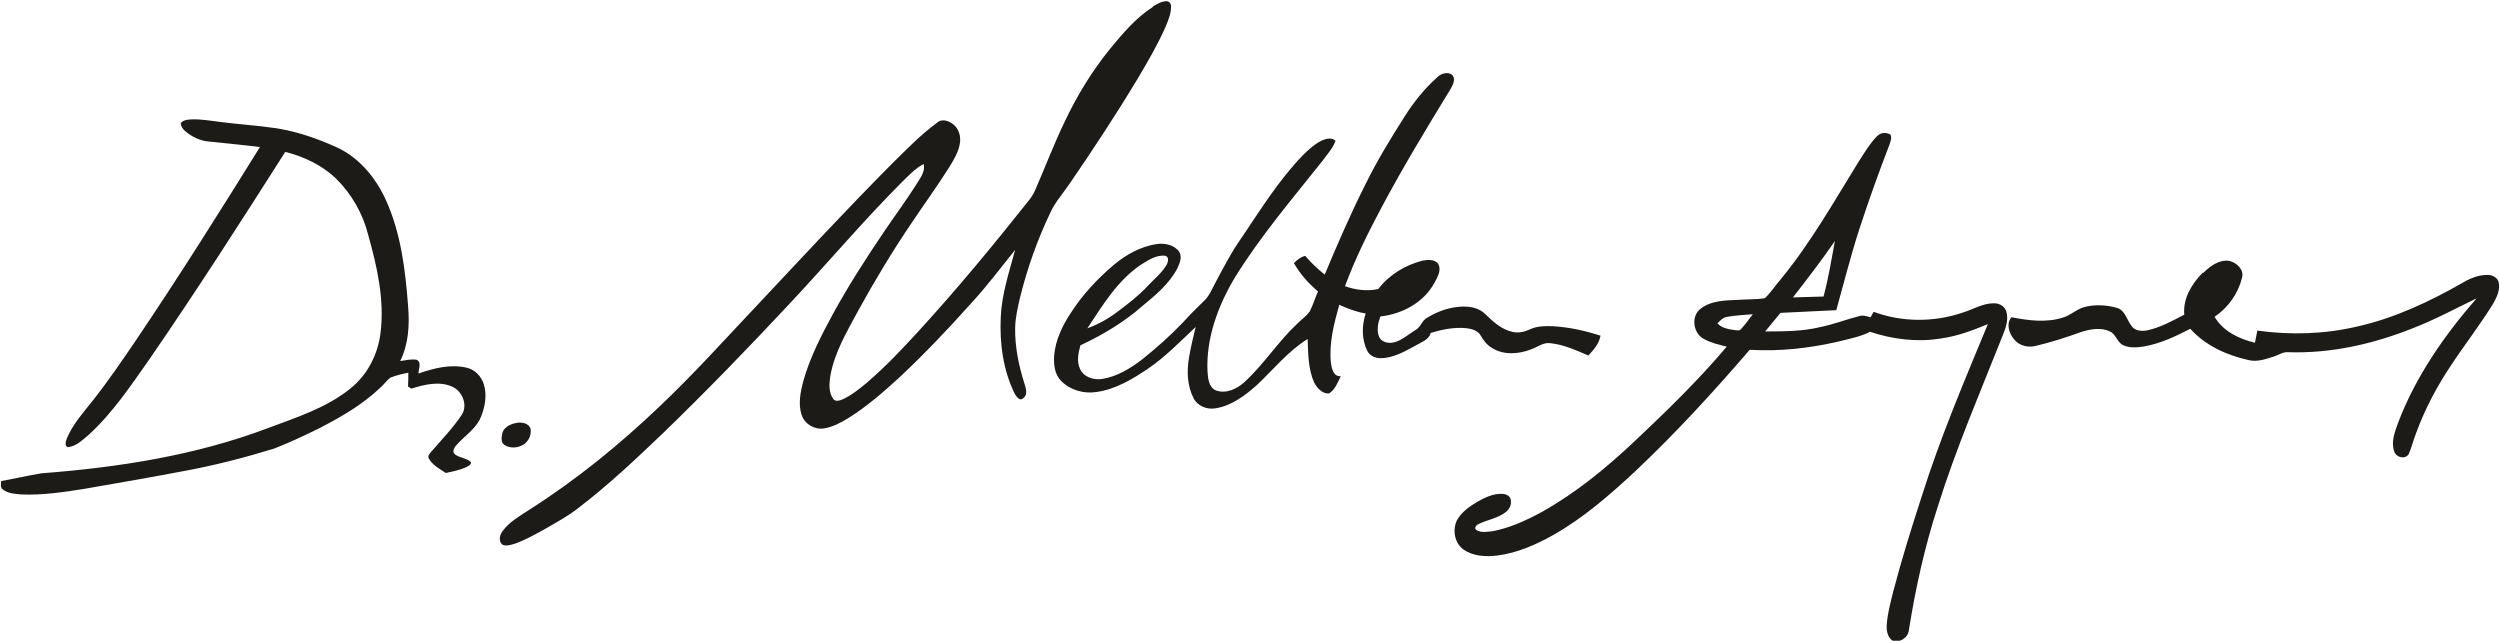
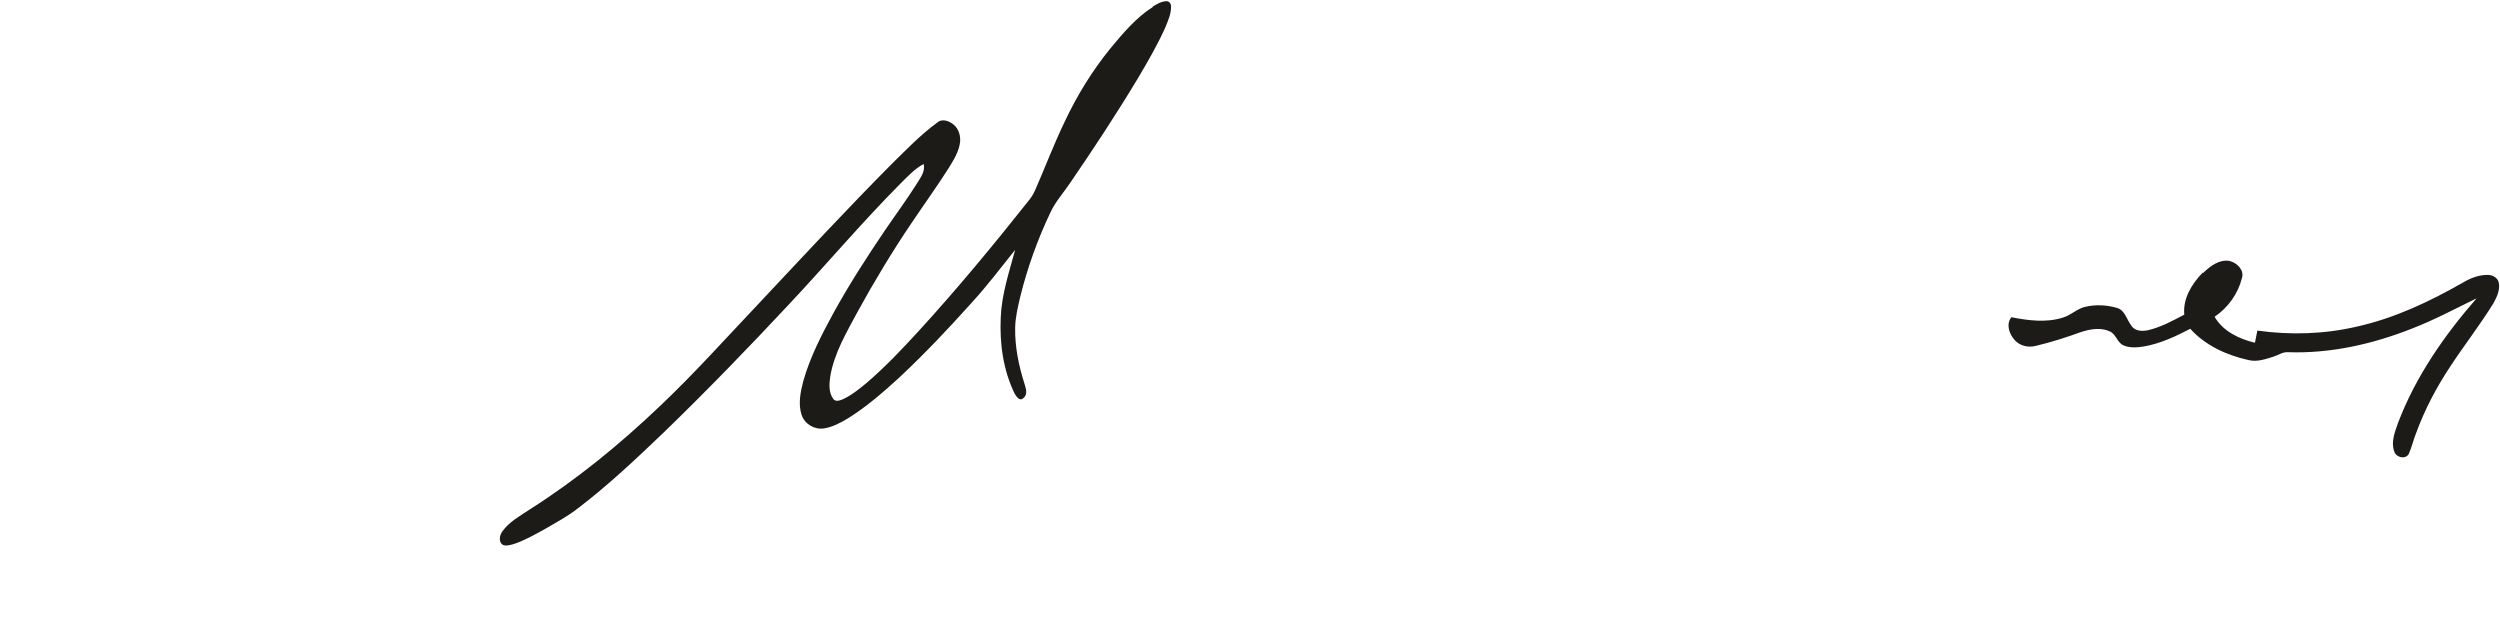
<svg xmlns="http://www.w3.org/2000/svg" id="Layer_1" version="1.1" viewBox="0 0 1666 427">
  <defs>
    <style>
      .st0 {
        fill: #1c1b18;
      }
    </style>
  </defs>
-   <path class="st0" d="M120.3,82.4c1.3-2.3,4.2-2.6,6.6-2.8,7-.4,14,1,21,1.8,11.6,1.5,23.4,2.2,35,3.9,14.7,2.1,28.8,7.1,42.2,13.2,14.7,7,25.5,20.3,32.1,34.9,10.1,22.3,13,47,14.8,71.2,1,12.2.2,24.9-5.3,36,3.7-.5,7.4-1.5,11.1-.8,3.4,1.8,1,6.2,1.1,9.1,10.2-3.5,21.2-6.4,32-3.9,5.5,1.2,9.8,5.7,11.5,11,2.4,7.7.7,16.2-2.6,23.4-3.6,7.1-10.6,11.4-15.7,17.3-1.4,1.6-3,4.2-1,6,3.2,2.6,7.8,2.4,10.8,5.3,0,1.8-1.8,2.6-3.2,3.3-4.3,2-9,2.9-13.6,3.9-4.1-2.7-8.8-5.2-11.3-9.6-1.1-1.8.6-3.3,1.6-4.6,7-8.1,14.5-15.8,20.4-24.7,4.1-6.5.2-15.8-6.6-18.7-8.7-3.8-18.5-1.3-27.1,1.4-.5-.4-1.6-1.1-2.2-1.4.2-3.1.2-6.1.2-9.2-4,.7-8,1.7-11.8,3.2-2.6,1.8-4.3,4.5-6.6,6.5-11.9,11.4-26.2,19.7-40.8,27.2-9.9,4.9-19.9,9.6-30.1,13.6-19.2,5.9-38.8,11-58.6,14.7-22.7,4.3-45.4,8.3-68.2,12.2-13.8,2.2-27.8,4.3-41.9,3.7-4.3-.4-9-.6-12.4-3.5-1.7-1.3-.9-3.6-1-5.4,9-1.6,17.9-3.7,27-5.2,51.3-3.9,102.8-11.9,151.1-30.2,18.9-7.1,38.8-13.4,54.7-26.3,11.4-9.1,18.4-22.8,20.1-37.2,2.7-22-2.3-44-8.2-65-3.5-14.2-11.1-27.5-21.5-37.7-9.3-9-21.4-14.6-33.8-17.8-29.5,46.4-59.2,92.7-90.4,138-12.4,17.6-24.5,35.8-40.5,50.5-4.2,3.4-8.4,7.8-14,8.3-2.5-.9-1.2-4.2-.6-6,4-9.4,10.8-17,17.1-24.9,10.4-13.1,19.8-27,29.2-40.8,28.4-42.1,55.5-85.1,82.3-128.3-11.4-1.5-22.8-2.4-34.2-3.7-5.8-.5-11.2-3.2-15.6-6.9-1.5-1.3-2.7-2.9-2.9-4.9Z" />
-   <path class="st0" d="M343.4,282c3.6-1,8.9-.3,10.2,3.8.8,4.8-2.2,10-6.9,11.5-3.4,1.4-7.6,1.2-10.7-.9-2.2-1.6-1.8-4.6-1.4-6.9.5-4.3,4.9-6.6,8.7-7.5Z" />
  <path class="st0" d="M768,4.5c2.8-1.7,5.7-3.5,9.1-3.7,2.1-.2,3.4,1.8,3.3,3.7,0,4.8-2,9.3-3.8,13.7-5.2,11.7-11.7,22.8-18.2,33.8-14.3,23.8-29.5,46.9-45.2,69.8-4.4,6.6-9.9,12.6-13.2,19.8-8.6,18-15.3,36.8-20.1,56.1-1.6,6.9-3.3,13.8-3.4,20.9-.2,12.6,2.4,25.1,6.2,37.1,1,3.1,2.4,7.5-.9,9.7-2.3,2.2-4.5-1.2-5.6-3-7.7-15.7-10.1-33.5-9.3-50.8.6-15.5,5.6-30.3,9.6-45.1-9.8,12.1-19,24.5-29.6,35.9-15.1,16.9-30.7,33.3-47.2,48.8-10.8,9.9-22,19.7-34.5,27.5-5,3-10.3,5.9-16.1,6.8-6.3,1-12.9-2.9-14.9-9-2.4-7.3-.8-15.2,1.1-22.5,4.5-15.9,12.1-30.7,20-45.2,10.5-19.1,22.3-37.4,34.5-55.4,7-10.3,14.5-20.4,21.1-30.9,2.4-4,5.9-8.2,4.6-13.2-5.9,3.1-10.4,8.1-15.1,12.7-26,26.1-49.7,54.3-74.9,81.1-27,28.9-54.6,57.4-83,84.9-18.3,17.5-36.7,34.9-56.8,50.3-7.2,5.7-15.3,10-23.2,14.6-6.6,3.6-13.2,7.4-20.3,9.7-2.3.6-5,1.5-7.3.4-2.8-2.1-2-6.4-.1-8.9,4.6-6.5,11.8-10.3,18.2-14.6,31.3-19.9,60.2-43.5,87-69.1,22.9-21.7,44-45.3,65.7-68.2,29.4-31.3,58.6-62.8,88.8-93.2,9.6-9.4,19-19.2,29.9-27.2,3.4-3.1,8.2-1.2,11.3,1.4,3.2,2.8,4.5,7.3,4.1,11.4-.7,6.3-4.2,11.8-7.4,17.1-8,12.6-16.7,24.6-25,37-12.8,18.9-24.6,38.5-35.6,58.5-7.4,13.9-15.8,27.7-18.5,43.5-.7,5-1.2,10.7,1.9,15,1.5,2.3,4.4,1.2,6.4.4,5.7-2.6,10.6-6.6,15.5-10.6,12.6-10.7,23.9-22.7,35.1-34.9,25.7-28.1,50-57.5,73.7-87.4,1.7-2.1,3-4.4,4.1-6.9,6.6-15.1,12.4-30.5,19.6-45.4,8.2-17.4,18.3-33.8,30.4-48.7,8.4-10.1,17.1-20.5,28.3-27.6Z" />
-   <path class="st0" d="M957.8,51.4c2.6-2.5,7.5-4,10.3-1.1,2.1,3.1-.2,6.8-1.8,9.6-15.9,26-31.7,52.1-46,79-8.9,16.8-17.4,33.9-24,51.8,7.1,2.6,14.8,3.5,22.2,1.9,7.2-9.5,17.9-15.9,29.4-18.9,3.3-.6,7.6-1,10.1,1.6,3.1,4.2,0,9.3-2.1,13.2-7.1,13.1-21.5,20.8-36,22.4-1.6,4.2-2.6,9.1-.9,13.5,1.6,3.7,6.2,4.6,9.8,3.8,5.5-1.4,9.8-5.4,14.5-8.3,3.5-1.9,4.3-6.4,7.8-8.2,6.6-4,14.1-6.8,21.9-7.3,6-.5,12.6.6,17,5.1,5.1,5,10.8,10.2,18.1,11.7,4,.9,8-.1,11.6-1.8,4.8-2.2,10.1-2.2,15.2-2,10.8.6,21.4,3,31.7,6.3-1,5.3-4.5,9.4-8.1,13.2-8.2-3.5-16.5-7.3-25.4-8.2-4.7-.7-8.5,2.7-12.8,4.1-8.4,3.3-18.5,4-26.3-1.1-3.2-1.9-5.4-4.9-7.2-8-1.9-3.4-6-4.6-9.6-5-8.1-.8-16.1.8-23.8,3.2-1.2,4.6-6.1,6-9.7,8.2-7.4,4-15,8.5-23.6,8.6-3.6,0-7.4-1.6-9-5-3.8-7.7-3.6-16.8-1-24.8-6.1-1-12-3.2-17.6-5.8-3.5,12.5-6.9,25.4-5.6,38.5.5,3.8,1.6,9.5,6.6,9.1-2,4.1-3.8,9-7.8,11.5-4.4.4-8-3.6-9.9-7.2-4.1-9.1-4-19.3-4.4-29.1-13,8.1-22.6,20.1-33.6,30.5-8,7.1-17,14-27.8,15.7-5.7,1-11.9-1.5-14.6-6.7-4.2-8.2-4.6-17.9-3.1-26.8,1.2-7,2.8-13.9,4.5-20.7-10.3,9.6-20.1,19.9-31.8,27.8-10.4,7-21.5,13.7-34.1,15.5-8.5,1.4-17.8-1.2-23.8-7.4-4.4-4.4-5-11.1-4.6-17,.9-10.1,5.3-19.5,10.8-27.8,7.7-12.2,17.7-22.9,28.7-32.3,8.3-7,18.2-12.5,29-14.1,5.3-.7,11.7.6,14.9,5.3,2.1,3.6.1,7.9-1.5,11.3-5.4,10.1-14.5,17.6-23.2,24.8-12.3,10.8-26.4,19.2-41.2,26.1-1.4,5.1-2.6,10.7-.3,15.7,2.5,5.6,9.3,7.7,15,6.7,9.8-1.6,18.4-6.9,26.2-12.8,9.6-7.7,18.8-15.8,27.3-24.7,4.6-5.1,9.4-9.9,14.3-14.6,3.4-3.2,5.1-7.7,7.3-11.7,5.6-10.6,11.1-21.2,18.1-31,12.5-18.6,24.5-37.8,40.1-54,4-4,8.2-7.9,13.4-10.3,2.7-1.1,6.2-1.8,8.6.4-1.8,5.1-5.6,9.1-8.7,13.4-20.1,25.3-41.2,50-58.3,77.6-11.3,18.9-19.4,40.6-18.3,62.9.3,4.5.8,10.4,5.6,12.5,6.6,2.4,13.8-.9,18.8-5.4,13-11.8,22.4-26.9,35.2-38.9,2.8-2.8,6.1-5.1,8.5-8.3,2.2-4.3,3.6-9,5.5-13.4-6.3-5.3-11.9-11.6-16-18.8,2-2.3,4.5-4.1,7.5-4.9,3.9,4.6,8.3,8.8,13,12.5,8.5-20.4,17.3-40.6,27.2-60.3,7.7-15.6,16.7-30.4,26-45,6.1-9.6,13.2-18.6,21.8-26.2ZM761.2,175.8c-16.1,10.5-26.2,27.3-36.6,43,7.1-2.6,13.8-6.3,19.9-10.9,7.2-5.4,14.4-10.9,20.5-17.5,4.2-4.5,9.1-8.4,12.3-13.7,1.2-2,2.1-5.8-1.1-6.3-5.5-.5-10.4,2.6-14.9,5.4Z" />
-   <path class="st0" d="M1251.1,90.6c2.1-2.4,6-2.5,8.7-.9,1.1,2.2,0,4.6-.7,6.8-7.2,18.7-14,37.6-20.2,56.7-5.7,17.6-10.2,35.7-15.2,53.5-12.4.7-24.8,1.1-37.2,1.8-3.4,4.2-6.8,8.3-10.2,12.4,12.2-.1,24.6,0,36.6-2.9,8.9-1.8,17.3-5.1,26-7.3,2.5-.8,5.1-.1,7.6.8.7-1.2,1.4-2.5,2.1-3.7,18.9,7,40.1,7,59.1.6,7.1-2.1,13.6-6.4,21.2-6.3,3.5,0,7.1,2,8.1,5.5,1.6,5.3-.3,10.8-2.3,15.7-15,37.9-31.2,75.4-43.4,114.4-8.7,26.8-14.8,54.3-19.2,82.1-.5,5.2-6.2,8.9-11.1,7-3.2-2.3-3.9-6.6-3.7-10.2.5-7.6,2.5-14.9,4.3-22.2,5.6-21.5,12.2-42.6,19.1-63.8,12.3-39.1,28.4-76.8,44-114.6-10,4.1-20.1,8-30.9,9.5-15.9,2.7-32.4.7-47.6-4.4-6.6,3.4-14,4.7-21.1,6.5-19.3,4.5-39.3,6.7-59.1,5.5-24.1,28-49.1,55.3-76,80.7-17.1,15.9-34.8,31.4-55.2,42.9-11.5,6.4-23.8,11.8-36.9,13.5-7.6.9-16.1.6-22.6-4-6-4.2-7.5-13-4.4-19.5,3.1-5.5,8.3-9.2,13.6-12.3,5-2.8,10.4-5.5,16.3-5.3,2.4,0,5.2,1,5.9,3.6.8,3.2-.7,6.7-3.3,8.6-5.3,4.1-12.1,5-18,7.9-1.6.6-3.4,2.8-1.4,4.1,3.2,1.9,7.2,1,10.7.7,11.6-2.2,22.4-7.2,32.7-12.8,23.1-12.9,43.7-29.9,62.9-48.1,21-19.8,41.7-40,60.4-62.1-5.2-1.3-10.5-2.5-15.2-5.1-7.1-3.6-8.9-15-2.3-20.1,7.2-5.7,16.9-5.6,25.7-6,5.7-.5,11.5-.1,17.2-1.1,4-3.7,6.9-8.4,10.5-12.5,20.1-24.4,35.6-52,52.2-78.8,3.8-5.8,7.3-11.9,12.2-16.8ZM1222.8,160.6c-8.9,12.9-18.4,25.3-28,37.6,6.8-.2,13.6-.4,20.4-.6,3.3-12.2,5.3-24.7,7.6-37.1ZM1150.8,211.2c-2.7.4-4.5,2.5-6.3,4.3,3.2,3.4,8,4,12.4,4.6,1,0,2.3.4,3.1-.6,3-3.1,5.4-6.7,8.1-10.1-5.8.5-11.6.7-17.4,1.8Z" />
  <path class="st0" d="M1468.3,181.8c4.6-4.5,10.7-9.1,17.5-7.9,4.9,1.2,10,6.1,8.2,11.5-2.6,10.4-9.3,19.7-18.2,25.7,5.6,9.7,16.4,14.8,26.9,17.3.6-2.7,1.1-5.4,1.6-8.1,22.1,3.1,44.8,2.4,66.5-2.7,25.1-5.6,48.5-16.7,70.7-29.4,4.9-2.9,10.5-5.1,16.4-5,3.2,0,6.7,1.9,7.3,5.3.9,4.8-1.3,9.5-3.6,13.6-8.9,14.5-19.5,28-28.8,42.2-9.2,13.9-17,28.7-22.7,44.3-1.9,4.6-2.9,9.6-5,14.1-2.4,3.7-8.4,2.1-9.6-1.9-2.3-6.4.5-13.1,2.6-19.1,11.7-30.8,30.8-58.2,52.3-82.9-14.2,6.9-28.1,14.4-42.9,20.1-26.2,10.4-54.4,16.8-82.7,15.8-3.6-.3-6.5,2-9.8,3-5.4,1.7-11.1,3.7-16.8,2.2-14.4-3.2-28.6-9.7-38.6-20.8-9.8,5.1-20,9.9-31,11.8-4.5.7-9.3,1.1-13.6-.8-4.1-1.8-4.8-7.3-8.9-9.2-6.1-2.9-13.2-1.6-19.4.4-9.9,3.6-19.9,6.8-30.1,9.2-5,1.3-10.7,0-14.1-4-3.6-4-5.8-10.5-2.1-15.1,11.3,2.2,23.3,3.8,34.4.2,5.3-1.5,9.3-5.9,14.7-7.1,7-1.7,14.4-1.3,21.3.7,5.3,1.5,6.4,7.7,9.4,11.6,2.3,4,7.5,4.1,11.4,3.2,8.6-2,16.3-6.3,24-10.3-1-10.7,5-20.6,12.3-28Z" />
</svg>